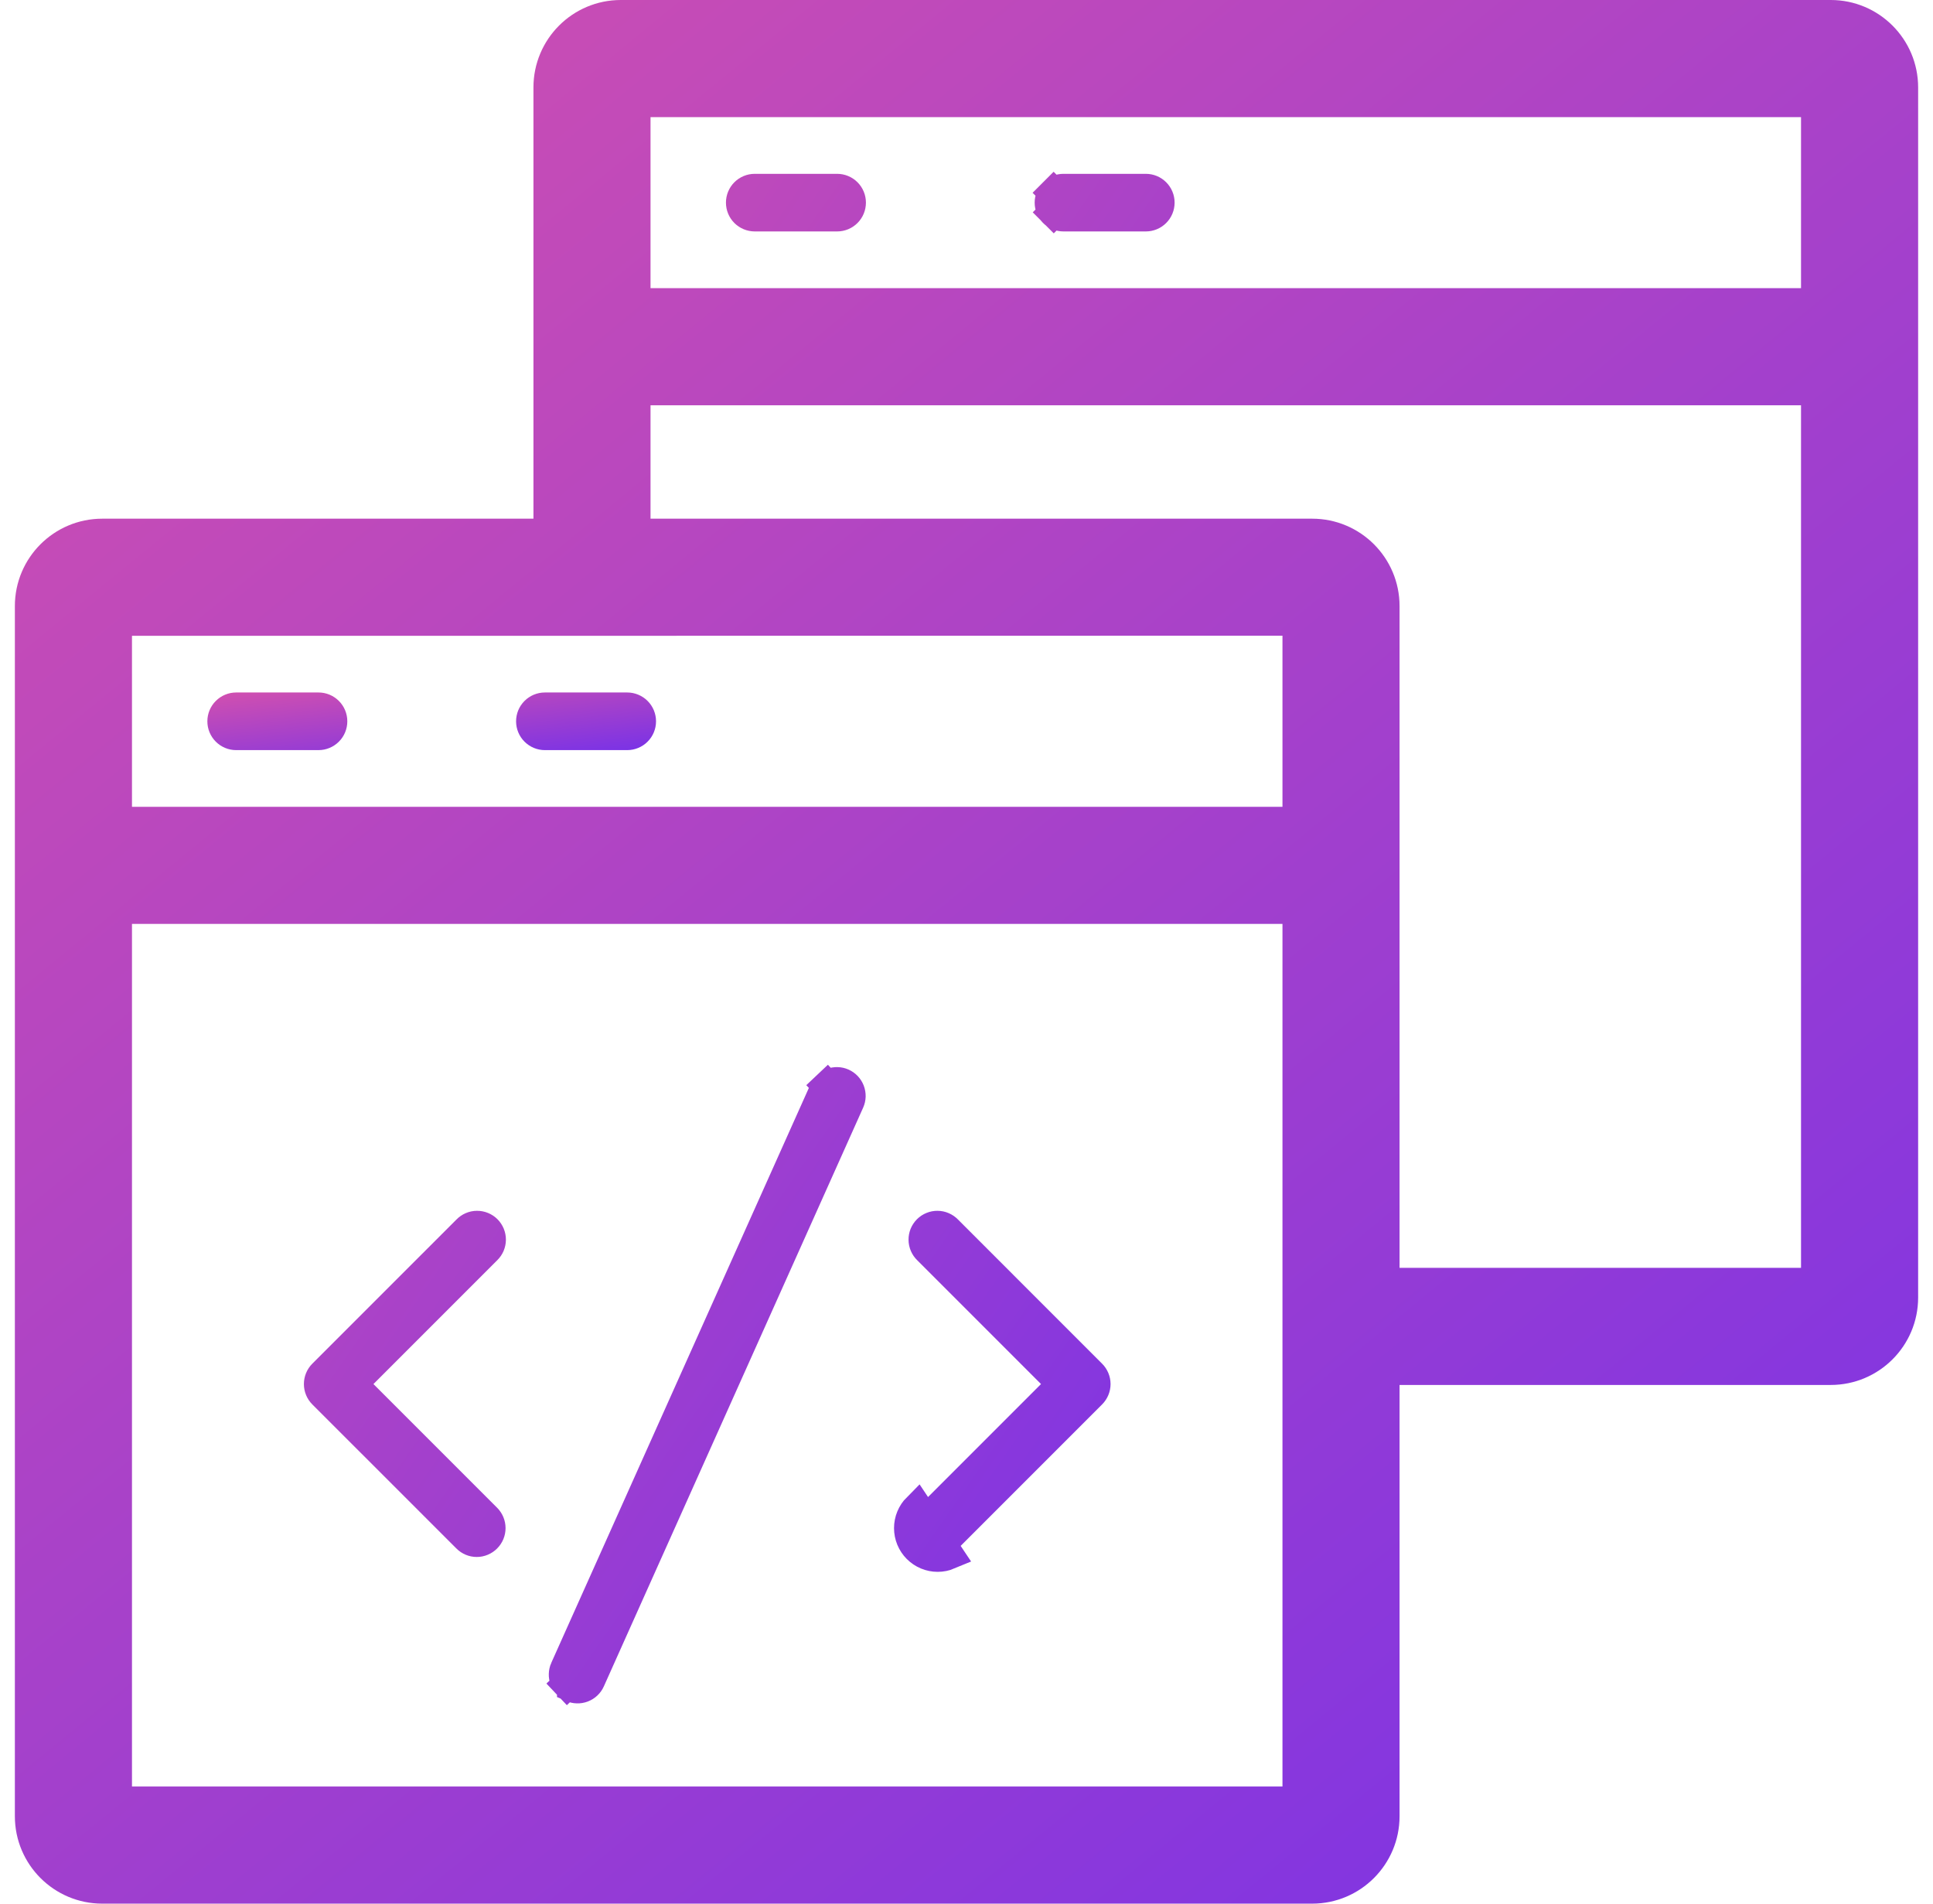
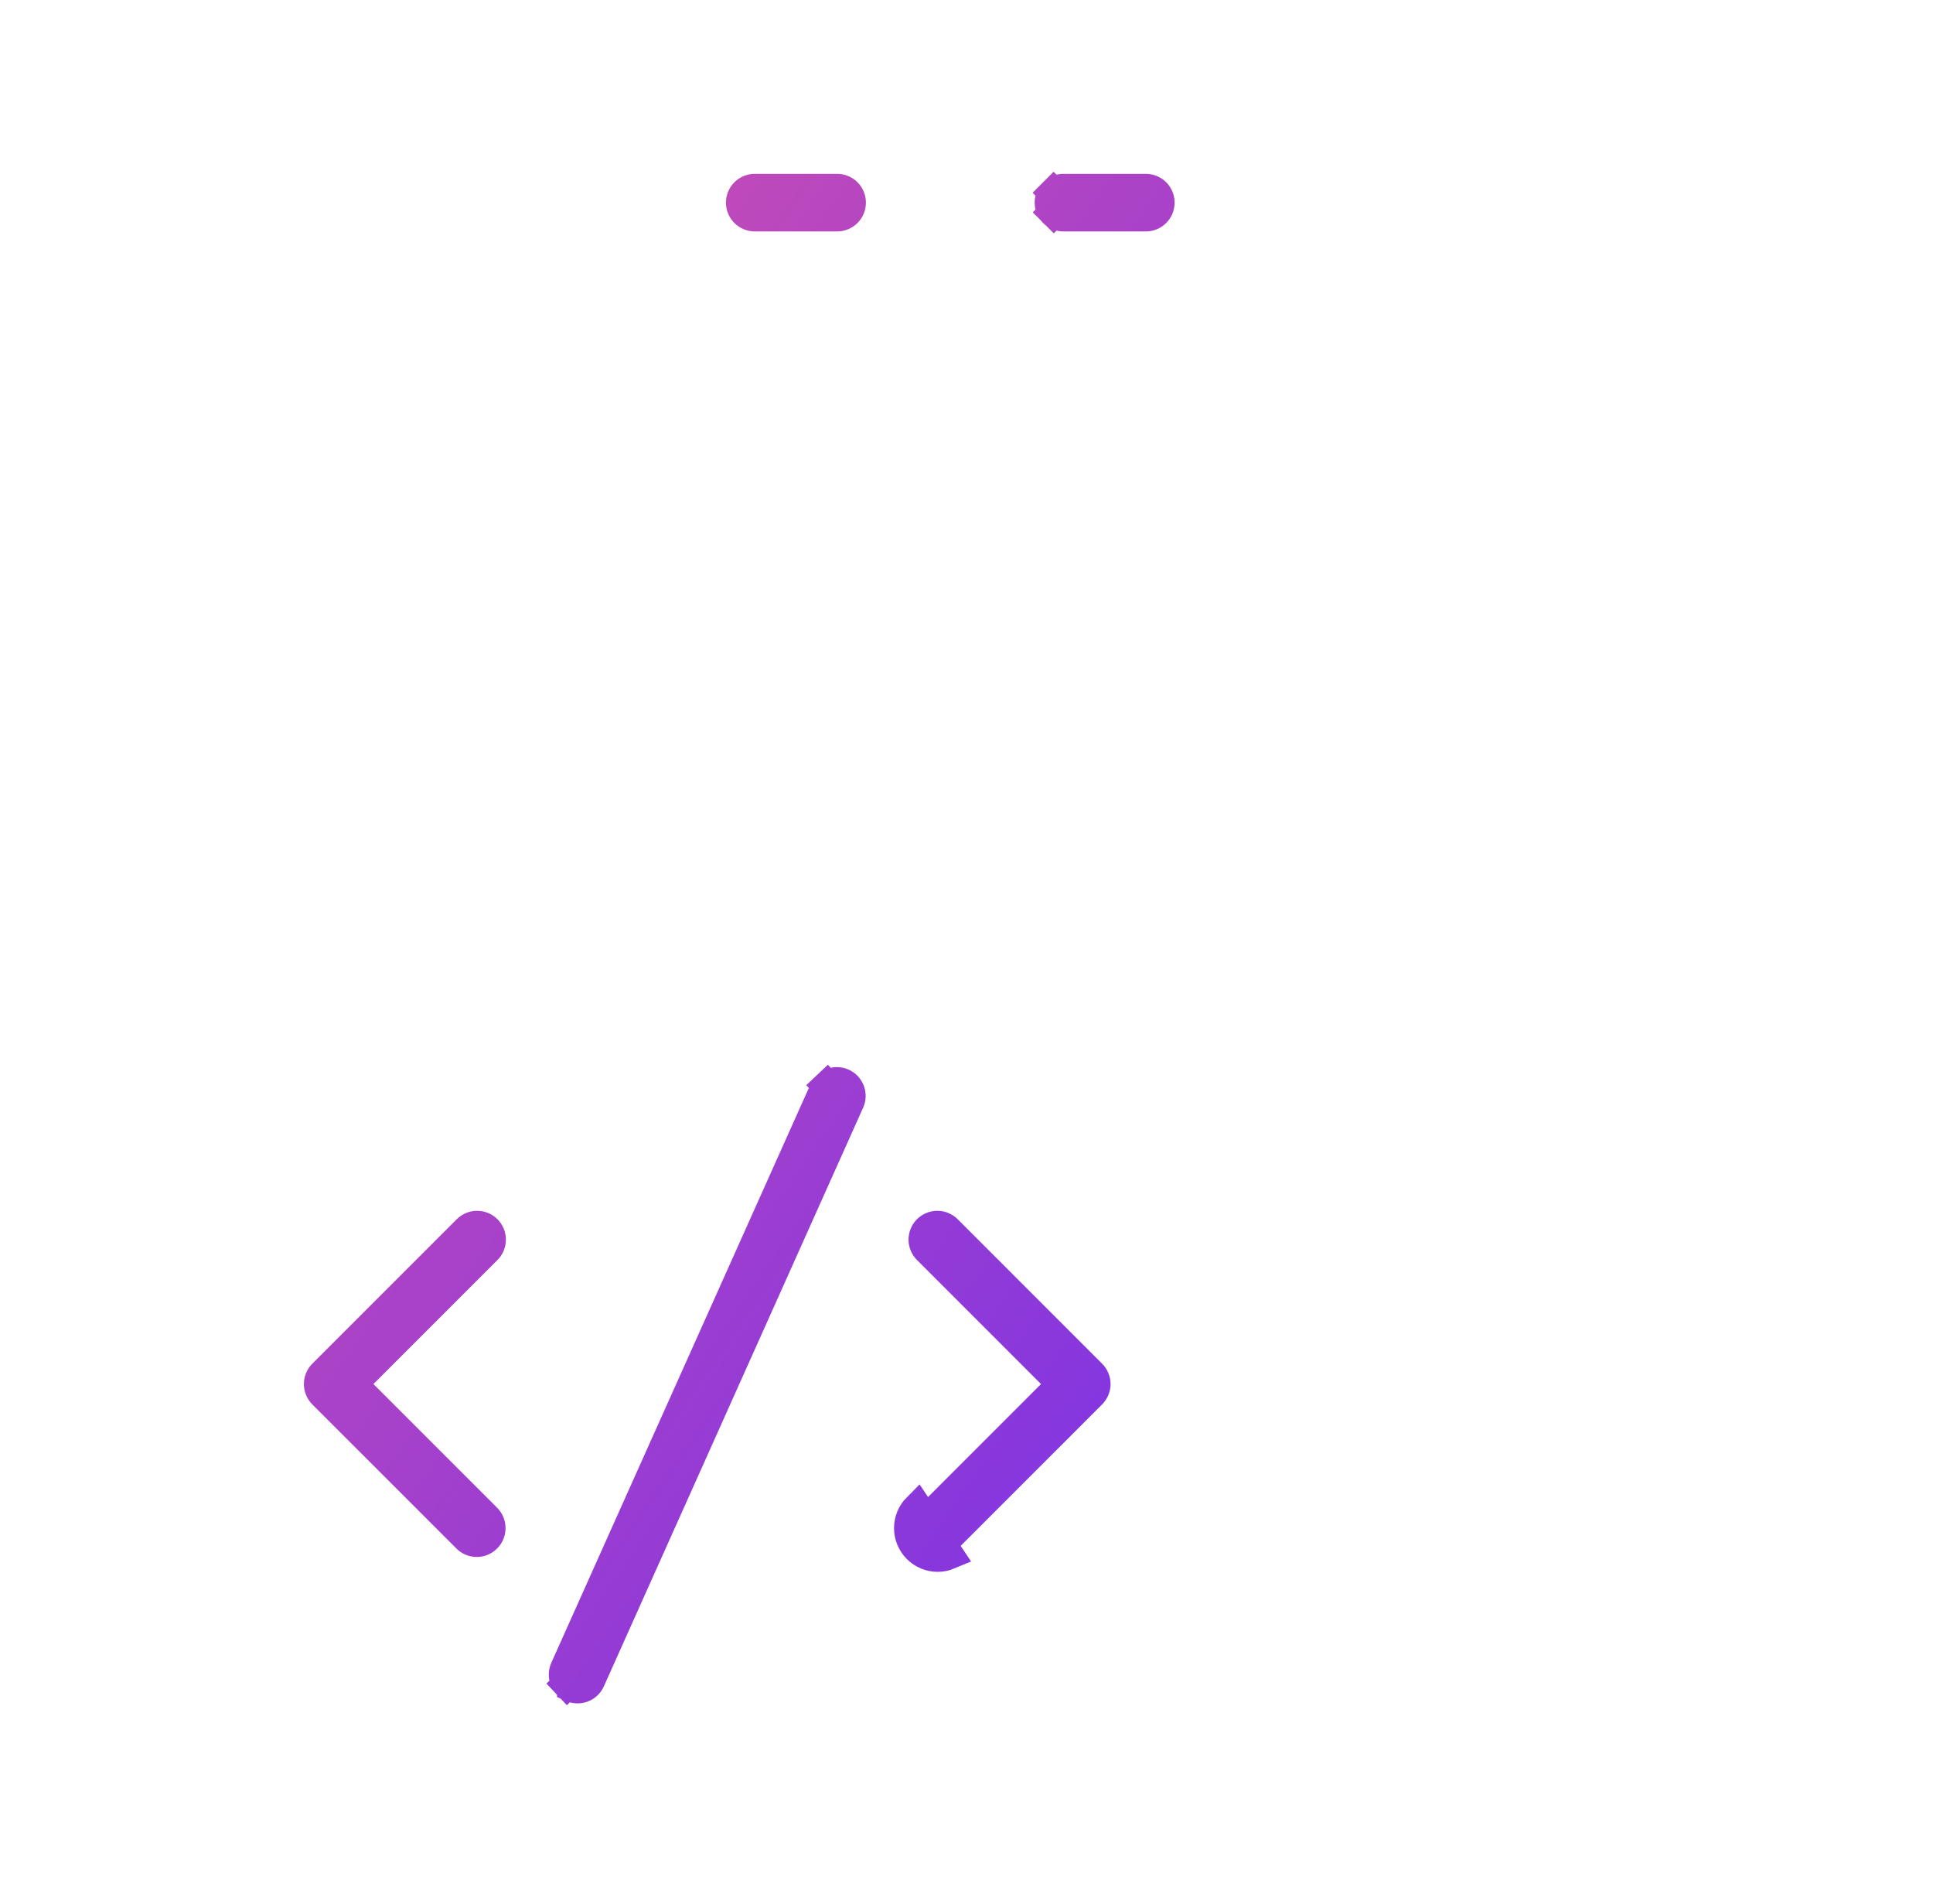
<svg xmlns="http://www.w3.org/2000/svg" width="65" height="64" viewBox="0 0 65 64" fill="none">
-   <path d="M7.941 23.781H10.711C10.835 23.781 10.953 23.83 11.042 23.919C11.13 24.006 11.179 24.126 11.179 24.25C11.179 24.374 11.13 24.494 11.042 24.581C10.954 24.669 10.834 24.719 10.71 24.719H7.941C7.817 24.719 7.698 24.669 7.61 24.581C7.522 24.494 7.473 24.374 7.473 24.25C7.473 24.126 7.522 24.006 7.61 23.919C7.698 23.831 7.817 23.781 7.941 23.781ZM17.991 24.581C17.903 24.494 17.854 24.374 17.854 24.25C17.854 24.126 17.903 24.006 17.991 23.919C18.079 23.831 18.198 23.781 18.323 23.781H21.091C21.215 23.781 21.335 23.831 21.423 23.919C21.511 24.006 21.56 24.126 21.56 24.25C21.56 24.374 21.511 24.494 21.423 24.581C21.335 24.669 21.215 24.719 21.091 24.719H18.323C18.198 24.719 18.079 24.669 17.991 24.581Z" fill="url(#paint0_linear_345_2583)" stroke="url(#paint1_linear_345_2583)" />
-   <path d="M61.562 1H20.875C19.806 1 18.938 1.869 18.938 2.938V18.438H3.438C2.369 18.438 1.5 19.306 1.5 20.375V61.062C1.5 62.131 2.369 63 3.438 63H44.125C45.194 63 46.062 62.131 46.062 61.062V45.562H61.562C62.631 45.562 63.5 44.694 63.5 43.625V2.938C63.5 1.869 62.631 1 61.562 1ZM44.125 61.062H3.438V30.062H44.125V61.062ZM44.125 28.125H3.438V20.375H19.91L44.125 20.372V28.125ZM61.562 43.625H46.062V20.375C46.062 19.306 45.194 18.438 44.125 18.438H20.875V12.625H61.562V43.625ZM61.562 10.688H20.875V2.938H61.562V10.688Z" fill="url(#paint2_linear_345_2583)" stroke="url(#paint3_linear_345_2583)" stroke-width="2" />
  <path d="M15.701 51.707L15.7 51.706L10.856 46.863C10.856 46.863 10.856 46.863 10.856 46.863C10.768 46.775 10.719 46.656 10.719 46.531C10.719 46.407 10.768 46.288 10.856 46.2C10.856 46.2 10.856 46.2 10.856 46.2L15.7 41.356L15.7 41.356L15.706 41.35C15.749 41.305 15.801 41.27 15.858 41.245C15.915 41.22 15.977 41.207 16.039 41.207C16.101 41.206 16.163 41.218 16.221 41.242C16.278 41.265 16.331 41.3 16.375 41.344C16.419 41.388 16.453 41.441 16.477 41.498C16.501 41.556 16.512 41.617 16.512 41.68C16.511 41.742 16.498 41.803 16.474 41.861C16.449 41.918 16.414 41.969 16.369 42.013L16.369 42.013L16.363 42.019L12.204 46.178L11.85 46.531L12.204 46.885L16.363 51.044C16.363 51.044 16.363 51.044 16.363 51.044C16.451 51.132 16.5 51.251 16.5 51.375C16.5 51.499 16.451 51.618 16.363 51.706L16.362 51.707C16.318 51.751 16.267 51.785 16.21 51.809C16.154 51.833 16.093 51.845 16.031 51.845C15.97 51.845 15.909 51.833 15.852 51.809C15.796 51.785 15.744 51.751 15.701 51.707ZM35.429 6.481L35.076 6.128L35.429 6.481C35.517 6.393 35.636 6.344 35.761 6.344H38.529C38.654 6.344 38.773 6.393 38.861 6.481C38.949 6.569 38.998 6.688 38.998 6.812C38.998 6.937 38.949 7.056 38.861 7.144C38.773 7.232 38.654 7.281 38.529 7.281H35.761C35.636 7.281 35.517 7.232 35.429 7.144L35.081 7.492L35.429 7.144C35.342 7.056 35.292 6.937 35.292 6.812C35.292 6.688 35.342 6.569 35.429 6.481ZM31.201 51.707L31.2 51.706C31.112 51.618 31.063 51.499 31.063 51.375C31.063 51.251 31.112 51.132 31.2 51.044C31.2 51.044 31.2 51.044 31.2 51.044L35.359 46.885L35.712 46.531L35.359 46.178L31.2 42.019L31.2 42.019L31.194 42.013C31.149 41.969 31.113 41.918 31.089 41.861C31.064 41.803 31.051 41.742 31.051 41.68C31.05 41.617 31.062 41.556 31.085 41.498C31.109 41.441 31.144 41.388 31.188 41.344C31.232 41.3 31.284 41.265 31.342 41.242C31.399 41.218 31.461 41.206 31.523 41.207C31.586 41.207 31.647 41.22 31.704 41.245C31.762 41.27 31.813 41.305 31.857 41.35L31.857 41.35L31.863 41.356L36.706 46.2C36.706 46.2 36.706 46.2 36.706 46.2C36.794 46.288 36.844 46.407 36.844 46.531C36.844 46.656 36.794 46.775 36.706 46.863C36.706 46.863 36.706 46.863 36.706 46.863L31.863 51.706L31.862 51.707C31.818 51.751 31.767 51.785 31.71 51.809C31.654 51.833 31.593 51.845 31.531 51.845C31.47 51.845 31.409 51.833 31.352 51.809C31.296 51.785 31.244 51.751 31.201 51.707ZM31.531 52.345C31.659 52.345 31.785 52.32 31.902 52.271L30.846 50.69C30.665 50.872 30.563 51.118 30.563 51.375C30.563 51.632 30.665 51.878 30.846 52.06C30.936 52.15 31.043 52.222 31.16 52.271C31.278 52.32 31.404 52.345 31.531 52.345ZM19.23 56.727L19.23 56.726C19.174 56.701 19.123 56.665 19.081 56.621L18.718 56.964L19.081 56.621C19.039 56.576 19.006 56.523 18.984 56.466C18.962 56.408 18.952 56.347 18.954 56.286C18.956 56.224 18.969 56.164 18.994 56.108L18.995 56.107L27.713 36.652C27.713 36.652 27.713 36.652 27.713 36.652C27.739 36.596 27.774 36.545 27.819 36.503L27.476 36.14L27.819 36.503C27.864 36.461 27.917 36.428 27.974 36.406C28.032 36.384 28.093 36.374 28.154 36.376C28.216 36.377 28.276 36.391 28.332 36.416C28.388 36.442 28.439 36.478 28.481 36.522C28.523 36.567 28.556 36.62 28.578 36.677C28.6 36.735 28.61 36.796 28.609 36.857C28.607 36.919 28.593 36.979 28.568 37.035L28.568 37.035L19.849 56.491L19.849 56.491C19.824 56.547 19.788 56.598 19.743 56.64C19.699 56.682 19.646 56.715 19.589 56.737C19.531 56.759 19.47 56.769 19.409 56.767C19.347 56.766 19.287 56.752 19.23 56.727ZM28.149 7.281H25.381C25.256 7.281 25.136 7.231 25.048 7.144C24.96 7.056 24.911 6.937 24.911 6.812C24.911 6.688 24.96 6.569 25.048 6.481C25.136 6.393 25.255 6.344 25.38 6.344H28.149C28.274 6.344 28.393 6.393 28.481 6.481C28.569 6.569 28.618 6.688 28.618 6.812C28.618 6.937 28.569 7.056 28.481 7.144C28.393 7.232 28.274 7.281 28.149 7.281Z" fill="url(#paint4_linear_345_2583)" stroke="url(#paint5_linear_345_2583)" />
  <defs>
    <linearGradient id="paint0_linear_345_2583" x1="4.898" y1="23.015" x2="5.363" y2="27.439" gradientUnits="userSpaceOnUse">
      <stop stop-color="#DE54A7" />
      <stop offset="1" stop-color="#6D2EEE" />
    </linearGradient>
    <linearGradient id="paint1_linear_345_2583" x1="4.898" y1="23.015" x2="5.363" y2="27.439" gradientUnits="userSpaceOnUse">
      <stop stop-color="#DE54A7" />
      <stop offset="1" stop-color="#6D2EEE" />
    </linearGradient>
    <linearGradient id="paint2_linear_345_2583" x1="-7.025" y1="-7.525" x2="63.138" y2="78.185" gradientUnits="userSpaceOnUse">
      <stop stop-color="#DE54A7" />
      <stop offset="1" stop-color="#6D2EEE" />
    </linearGradient>
    <linearGradient id="paint3_linear_345_2583" x1="-7.025" y1="-7.525" x2="63.138" y2="78.185" gradientUnits="userSpaceOnUse">
      <stop stop-color="#DE54A7" />
      <stop offset="1" stop-color="#6D2EEE" />
    </linearGradient>
    <linearGradient id="paint4_linear_345_2583" x1="6.193" y1="-1.227" x2="61.848" y2="37.483" gradientUnits="userSpaceOnUse">
      <stop stop-color="#DE54A7" />
      <stop offset="1" stop-color="#6D2EEE" />
    </linearGradient>
    <linearGradient id="paint5_linear_345_2583" x1="6.193" y1="-1.227" x2="61.848" y2="37.483" gradientUnits="userSpaceOnUse">
      <stop stop-color="#DE54A7" />
      <stop offset="1" stop-color="#6D2EEE" />
    </linearGradient>
  </defs>
</svg>